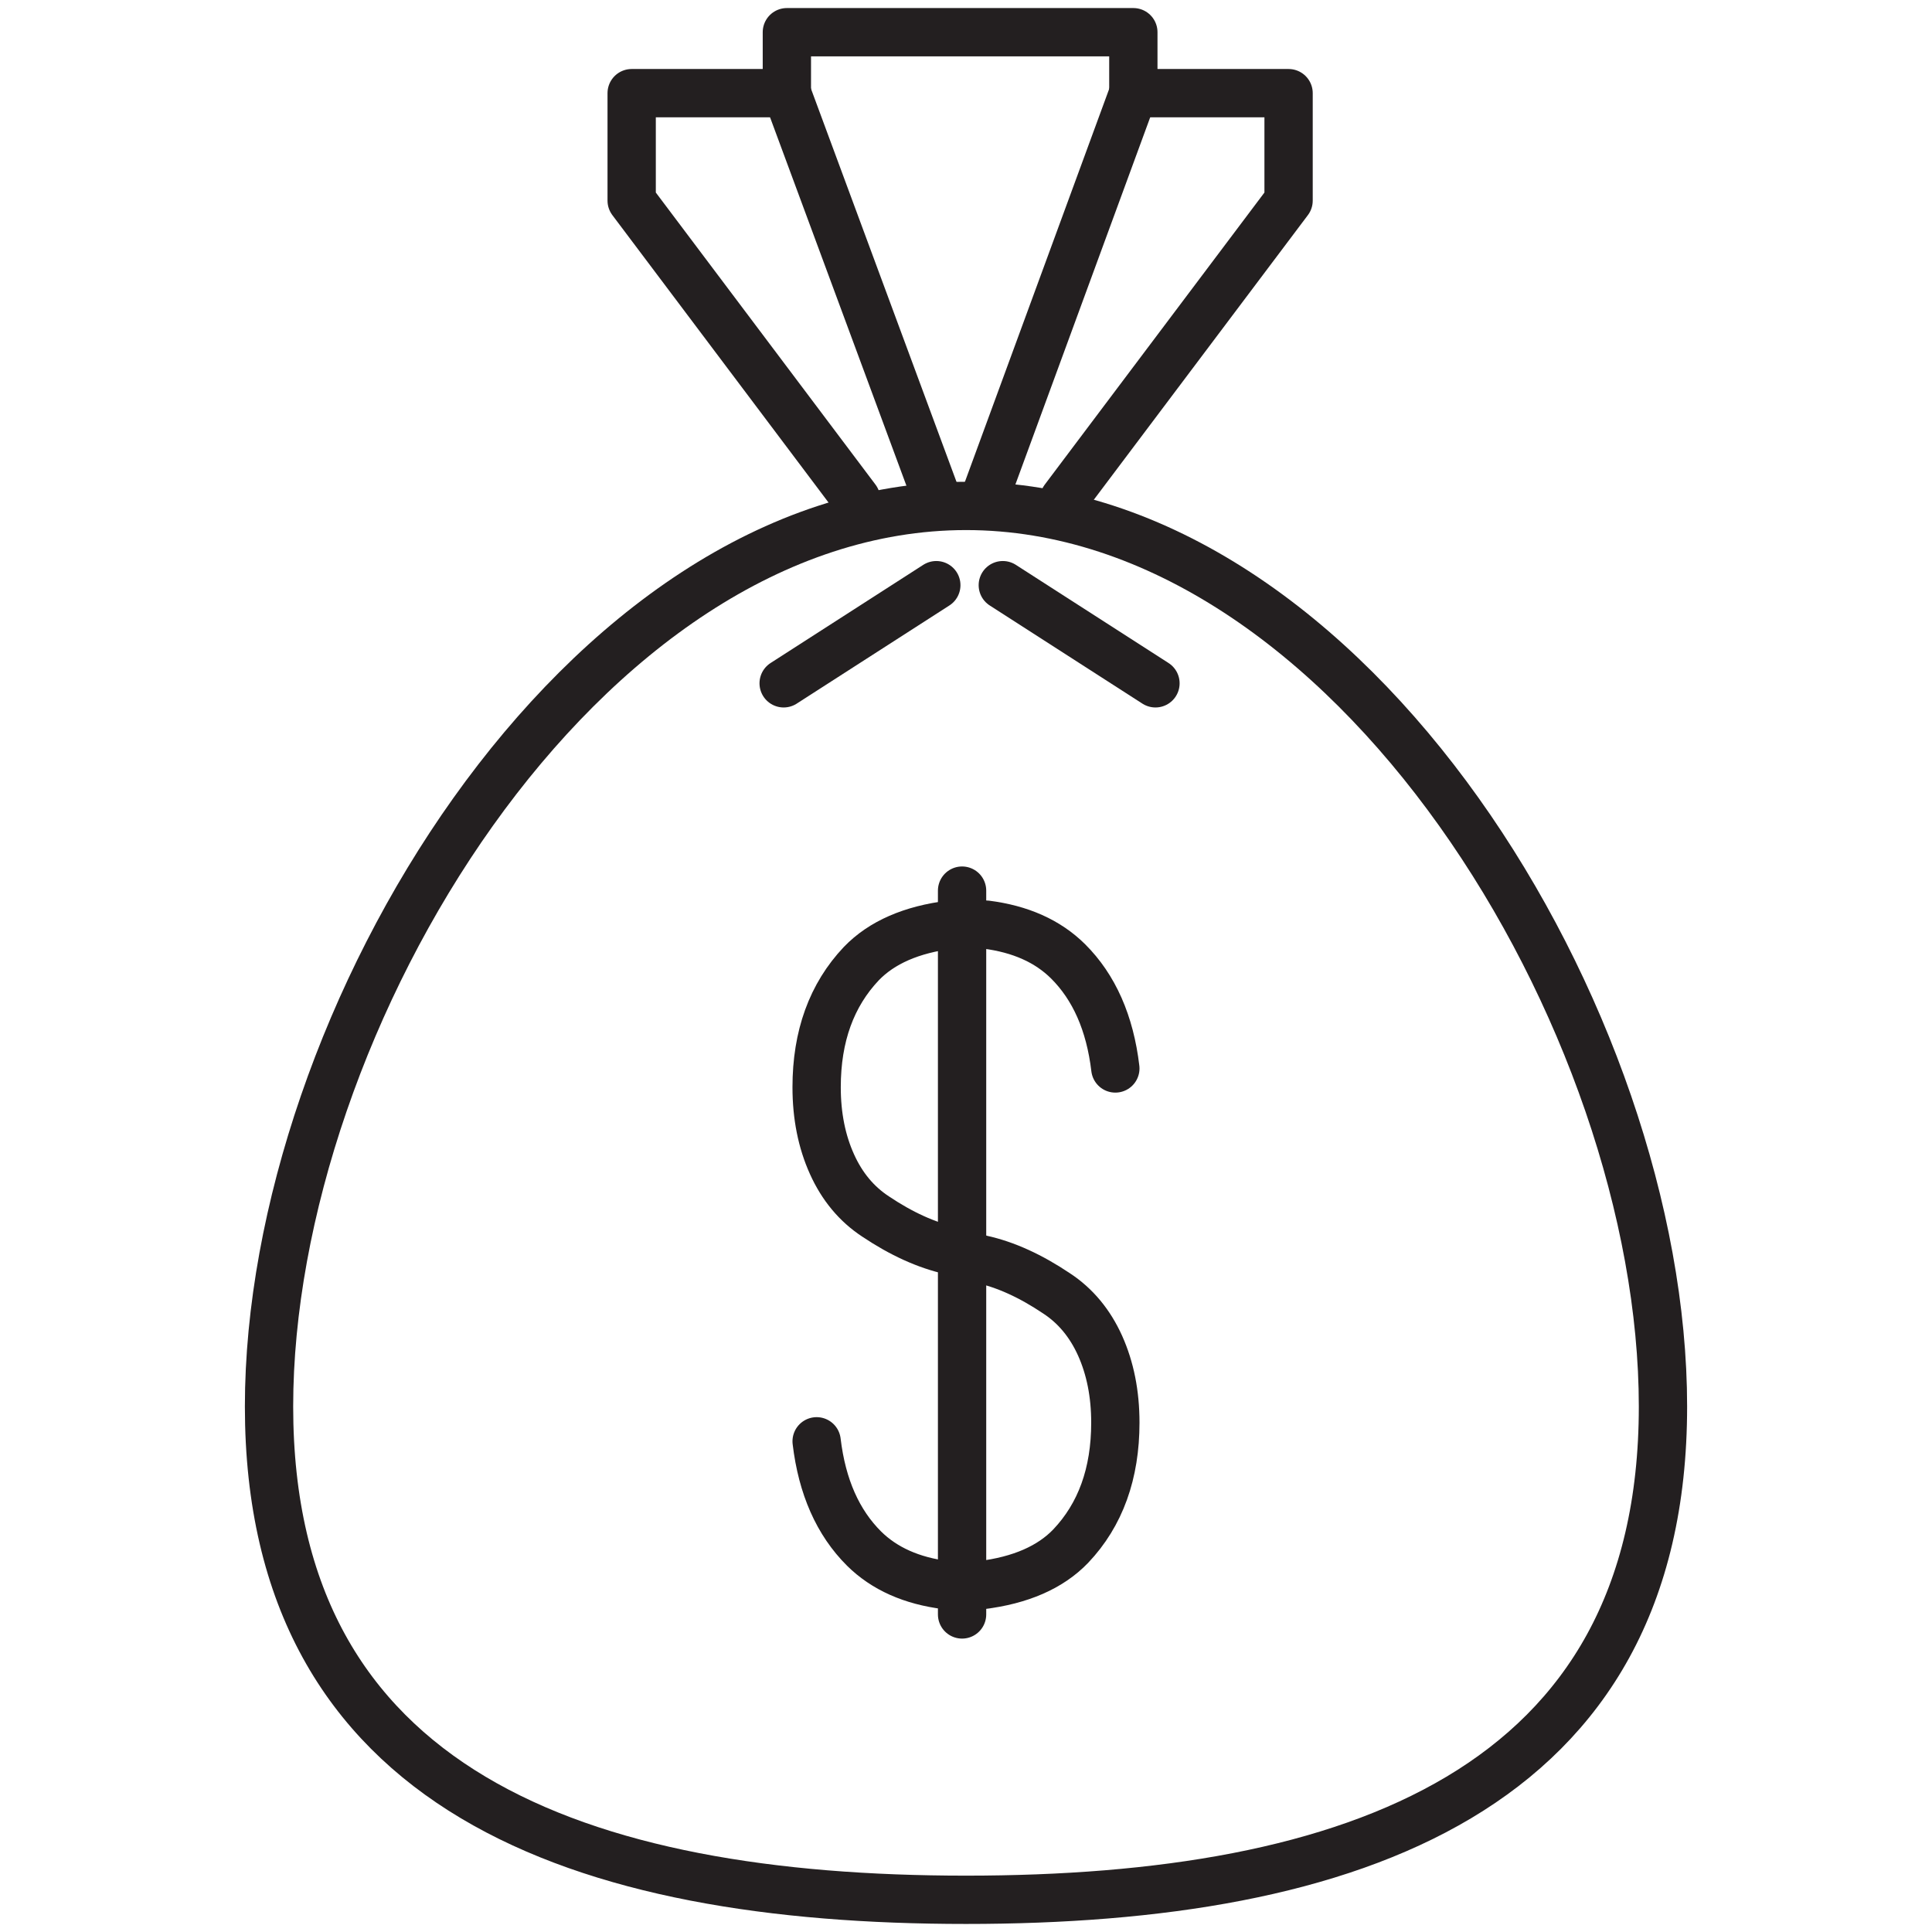
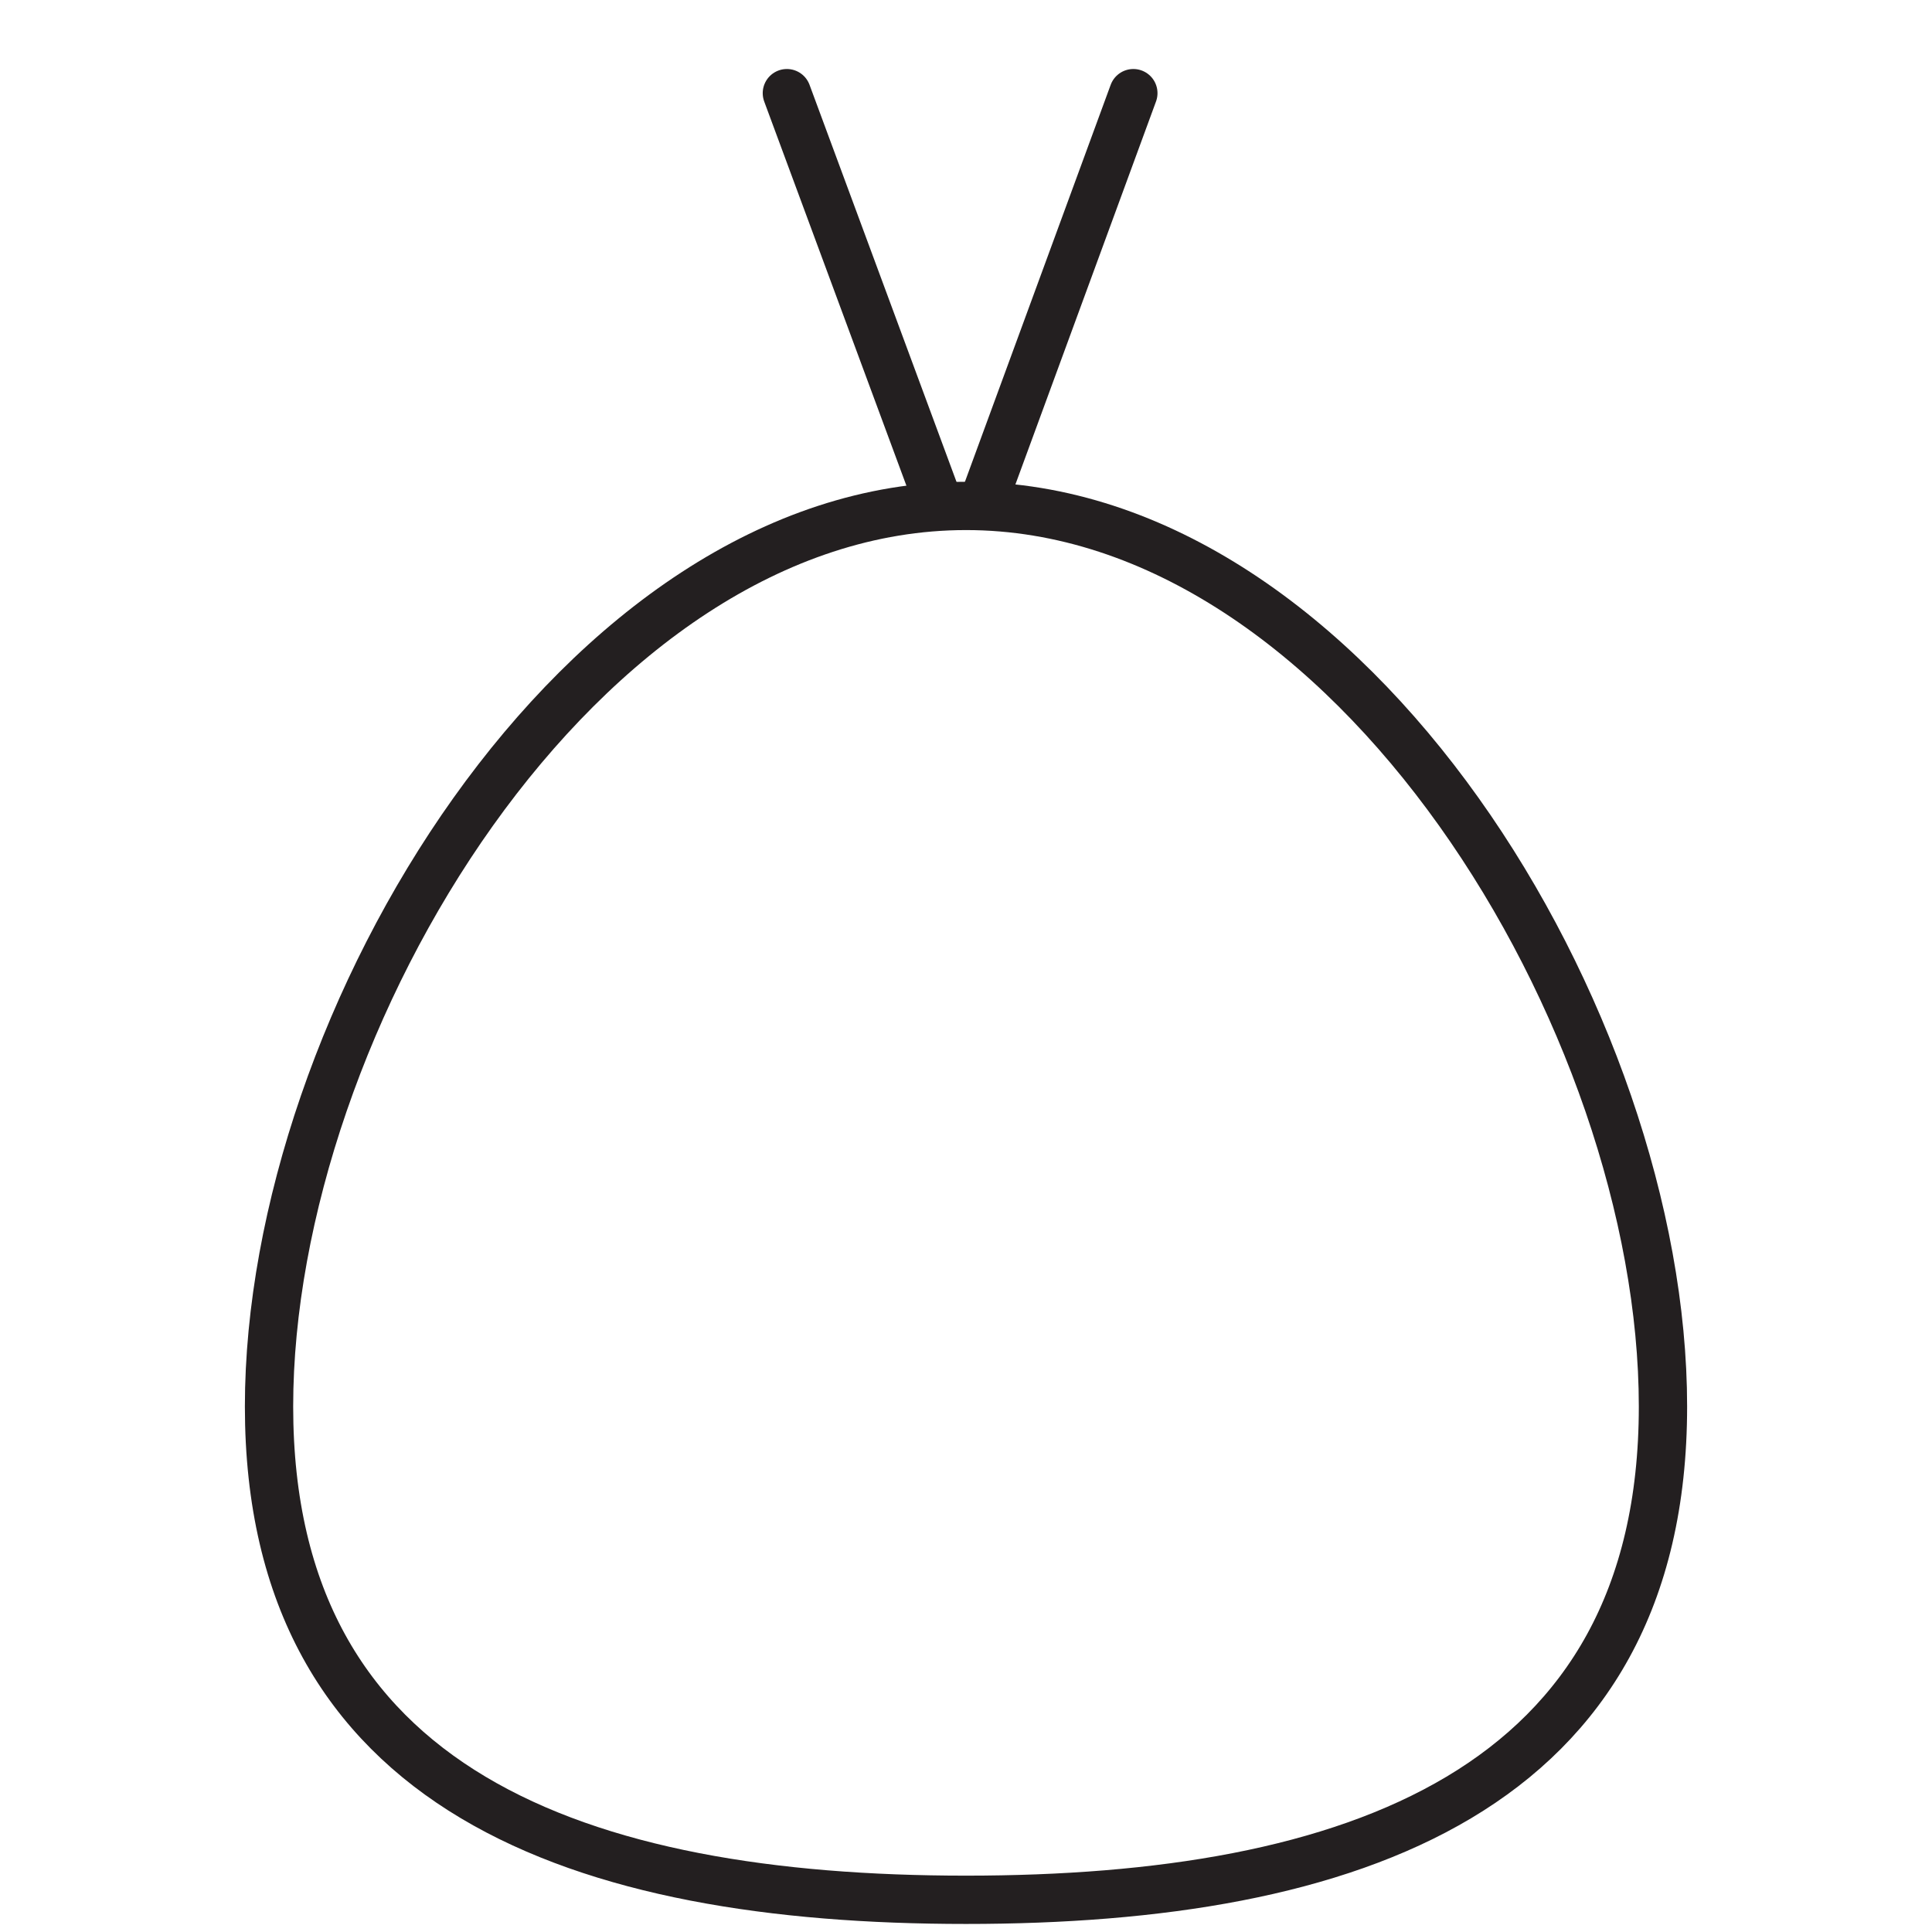
<svg xmlns="http://www.w3.org/2000/svg" version="1.1" id="Layer_1" x="0px" y="0px" width="60px" height="60px" viewBox="0 0 60 60" style="enable-background:new 0 0 60 60;" xml:space="preserve">
  <style type="text/css">

	.st0{fill:none;stroke:#231F20;stroke-width:1.5;stroke-linecap:round;stroke-linejoin:round;stroke-miterlimit:10;}

</style>
  <g>
    <g>
      <g>
        <path class="st0" d="M51.645,43.679C51.645,55.631,41.955,59,30,59C18.045,59,8.355,55.631,8.355,43.679     c0-11.954,9.69-27.967,21.645-27.967C41.955,15.711,51.645,31.725,51.645,43.679z" />
      </g>
      <g>
-         <polyline class="st0" points="33.046,15.5 40.018,6.23 40.018,2.893 35.197,2.893 35.197,1 30.117,1 29.516,1 24.437,1      24.437,2.893 19.617,2.893 19.617,6.23 26.589,15.5    " />
-       </g>
+         </g>
      <g>
        <line class="st0" x1="35.197" y1="2.893" x2="30.66" y2="15.25" />
      </g>
      <g>
        <line class="st0" x1="24.437" y1="2.893" x2="29.011" y2="15.25" />
      </g>
      <g>
-         <line class="st0" x1="29.078" y1="18.173" x2="24.337" y2="21.221" />
-       </g>
+         </g>
      <g>
-         <line class="st0" x1="31.143" y1="18.173" x2="35.884" y2="21.221" />
-       </g>
+         </g>
      <g>
-         <path class="st0" d="M34.638,33.182c-0.168-1.412-0.659-2.523-1.471-3.33c-0.631-0.624-1.478-1.002-2.546-1.137h-1.095     c-1.219,0.15-2.144,0.554-2.777,1.211c-0.924,0.977-1.388,2.255-1.388,3.838c0,0.893,0.16,1.688,0.475,2.386     c0.314,0.699,0.766,1.242,1.355,1.629c0.801,0.537,1.58,0.891,2.335,1.059l0.949,0.269c0.756,0.165,1.534,0.521,2.334,1.058     c0.589,0.385,1.041,0.929,1.356,1.628c0.313,0.699,0.473,1.493,0.473,2.388c0,1.581-0.462,2.861-1.386,3.835     c-0.633,0.659-1.56,1.062-2.777,1.212h-1.096c-1.067-0.134-1.915-0.512-2.546-1.136c-0.812-0.809-1.304-1.919-1.472-3.331" />
-         <line class="st0" x1="29.878" y1="50.138" x2="29.878" y2="27.659" />
-       </g>
+         </g>
    </g>
  </g>
</svg>